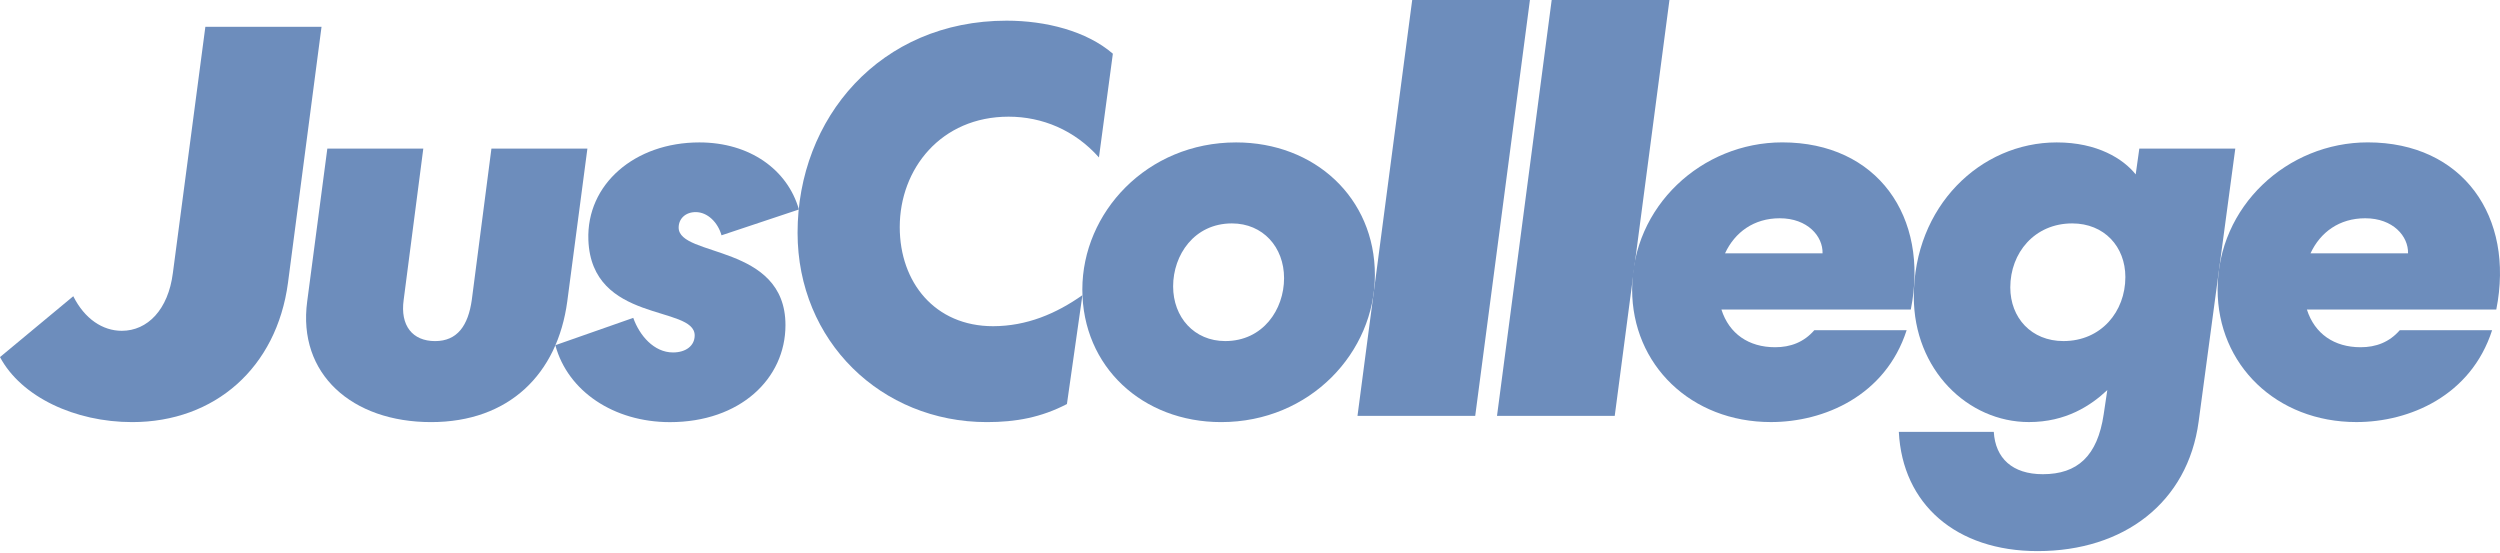
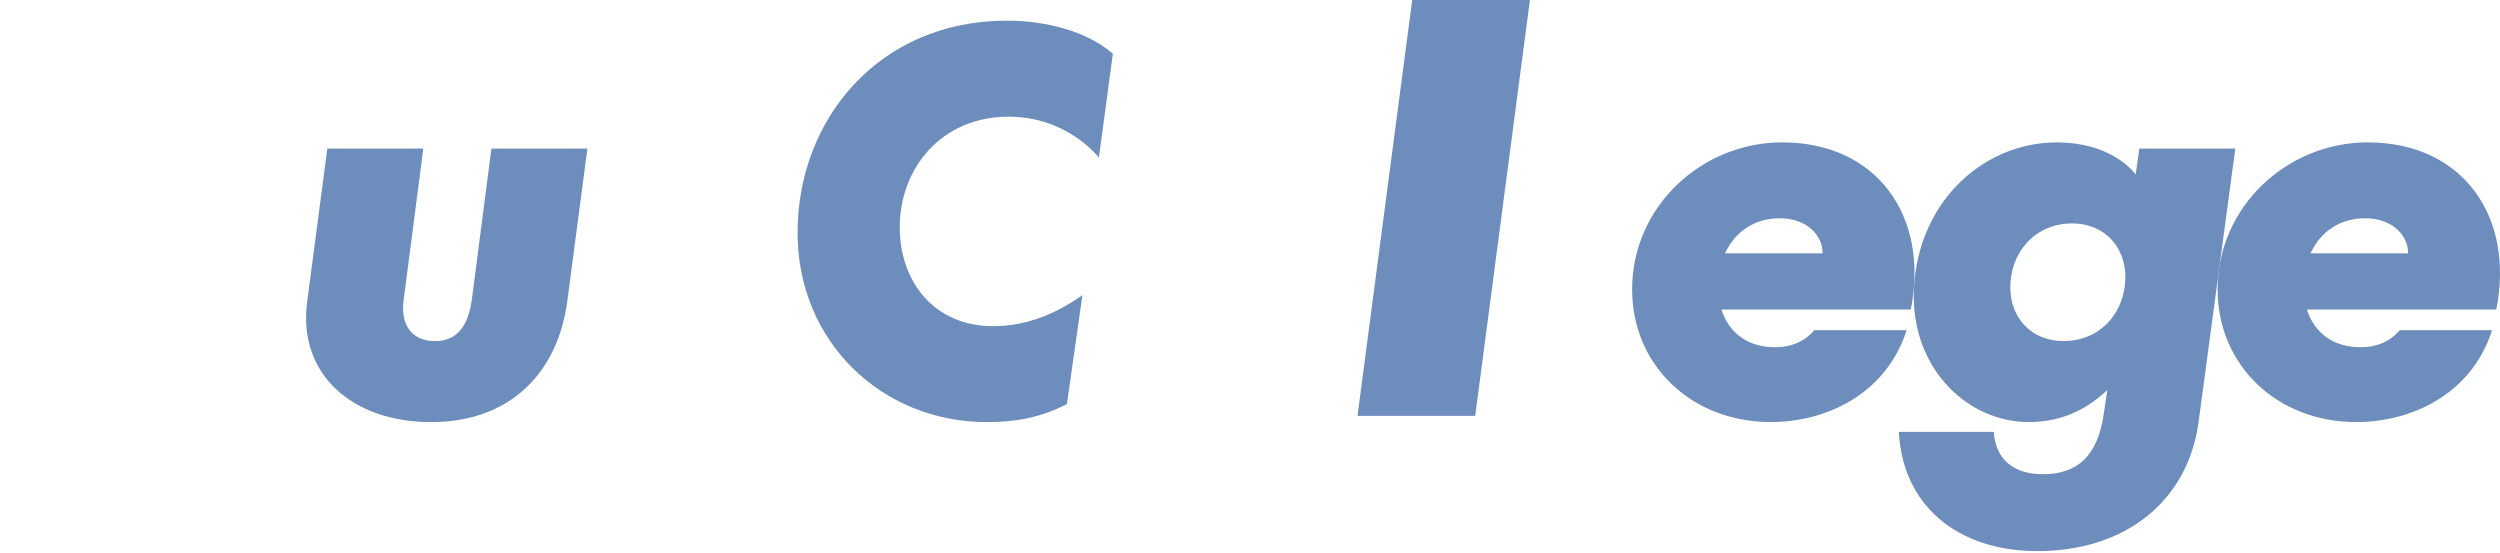
<svg xmlns="http://www.w3.org/2000/svg" width="764" height="169" viewBox="0 0 764 169" fill="none">
-   <path d="M40.387 128.994C22.88 128.994 6.471 121.271 0 109.127L22.393 90.524C25.861 97.46 31.379 101.094 37.218 101.094C45.107 101.094 51.411 94.624 52.83 83.433L62.757 8.199H98.258L88.009 86.413C84.541 112.429 65.616 128.994 40.387 128.994Z" fill="#6D8DBC" />
  <path d="M144.185 91.621L150.179 45.417H179.508L173.359 92.097C170.367 114.335 155.542 128.994 131.731 128.994C107.609 128.994 90.89 114.324 93.881 92.097L100.031 45.417H129.36L123.365 91.621C122.257 99.51 126.047 104.241 132.983 104.241C139.764 104.23 143.077 99.499 144.185 91.621Z" fill="#6D8DBC" />
-   <path d="M169.713 105.493L193.524 97.139C195.419 102.502 199.828 107.709 205.668 107.709C209.612 107.709 212.294 105.659 212.294 102.502C212.294 93.194 180.76 98.878 179.807 73.328C179.175 56.298 194 43.523 213.712 43.523C229.168 43.523 240.681 51.877 244.149 64.021L220.493 71.91C219.385 67.965 216.238 64.818 212.604 64.818C209.446 64.818 207.396 66.868 207.396 69.549C207.396 78.691 240.038 74.436 240.038 99.355C240.038 115.753 226.166 129.005 204.715 129.005C187.53 128.994 173.502 119.532 169.713 105.493Z" fill="#6D8DBC" />
  <path d="M330.783 90.203L326.052 123.476C318.163 127.576 310.44 128.994 301.609 128.994C269.278 128.994 243.738 104.241 243.738 71.123C243.738 36.121 268.968 6.316 307.604 6.316C319.592 6.316 332.046 9.473 340.09 16.41L335.836 48.11C328.423 39.755 318.484 35.656 308.235 35.656C287.582 35.656 274.962 51.578 274.962 69.406C274.962 86.28 285.687 99.687 303.504 99.687C313.753 99.665 322.739 95.876 330.783 90.203Z" fill="#6D8DBC" />
-   <path d="M420.168 84.053C420.168 107.554 400.456 128.994 373.177 128.994C349.211 128.994 330.763 112.119 330.763 88.463C330.763 64.962 350.474 43.523 377.753 43.523C401.719 43.523 420.168 60.397 420.168 84.053ZM392.412 84.995C392.412 75.533 385.952 68.275 376.479 68.275C364.967 68.275 358.507 77.893 358.507 87.51C358.507 96.973 364.967 104.23 374.429 104.23C385.952 104.23 392.412 94.613 392.412 84.995Z" fill="#6D8DBC" />
  <path d="M467.545 0L450.826 127.099H414.849L431.568 0H467.545Z" fill="#6D8DBC" />
-   <path d="M510.181 0L493.461 127.099H457.484L474.193 0H510.181Z" fill="#6D8DBC" />
  <path d="M554.445 100.917H582.666C576.207 120.939 557.437 128.983 541.194 128.983C516.751 128.983 498.779 111.476 498.779 88.452C498.779 63.068 520.064 43.511 544.673 43.511C573.692 43.511 589.614 66.214 583.941 94.602H526.069C528.43 102.014 534.424 106.114 542.468 106.114C547.199 106.125 551.299 104.551 554.445 100.917ZM527.166 77.427H556.972C557.127 72.22 552.396 66.702 543.886 66.702C535.997 66.702 530.169 70.957 527.166 77.427Z" fill="#6D8DBC" />
  <path d="M643.994 119.21C638.953 123.941 631.385 128.983 620.028 128.983C601.425 128.983 584.86 113.061 584.86 90.668C584.86 63.068 605.203 43.523 628.538 43.523C640.992 43.523 648.881 48.564 652.67 53.295L653.778 45.406H683.107L671.905 128.828C668.592 153.592 649.036 168.417 622.699 168.417C597.78 168.417 581.381 154.068 580.284 131.986H609.303C609.779 140.03 614.976 144.916 624.283 144.916C634.853 144.916 640.992 139.398 642.886 126.623L643.994 119.21ZM614.344 87.832C614.344 97.139 620.804 104.23 630.588 104.23C642.1 104.23 649.512 95.244 649.512 84.674C649.512 75.367 643.053 68.275 633.269 68.275C621.757 68.275 614.344 77.272 614.344 87.832Z" fill="#6D8DBC" />
  <path d="M733.367 100.917H761.588C755.129 120.939 736.359 128.983 720.116 128.983C695.673 128.983 677.701 111.476 677.701 88.452C677.701 63.068 698.986 43.511 723.595 43.511C752.613 43.511 768.535 66.214 762.862 94.602H704.991C707.351 102.014 713.346 106.114 721.39 106.114C726.11 106.125 730.21 104.551 733.367 100.917ZM706.088 77.427H735.894C736.049 72.22 731.318 66.702 722.808 66.702C714.919 66.702 709.08 70.957 706.088 77.427Z" fill="#6D8DBC" />
</svg>